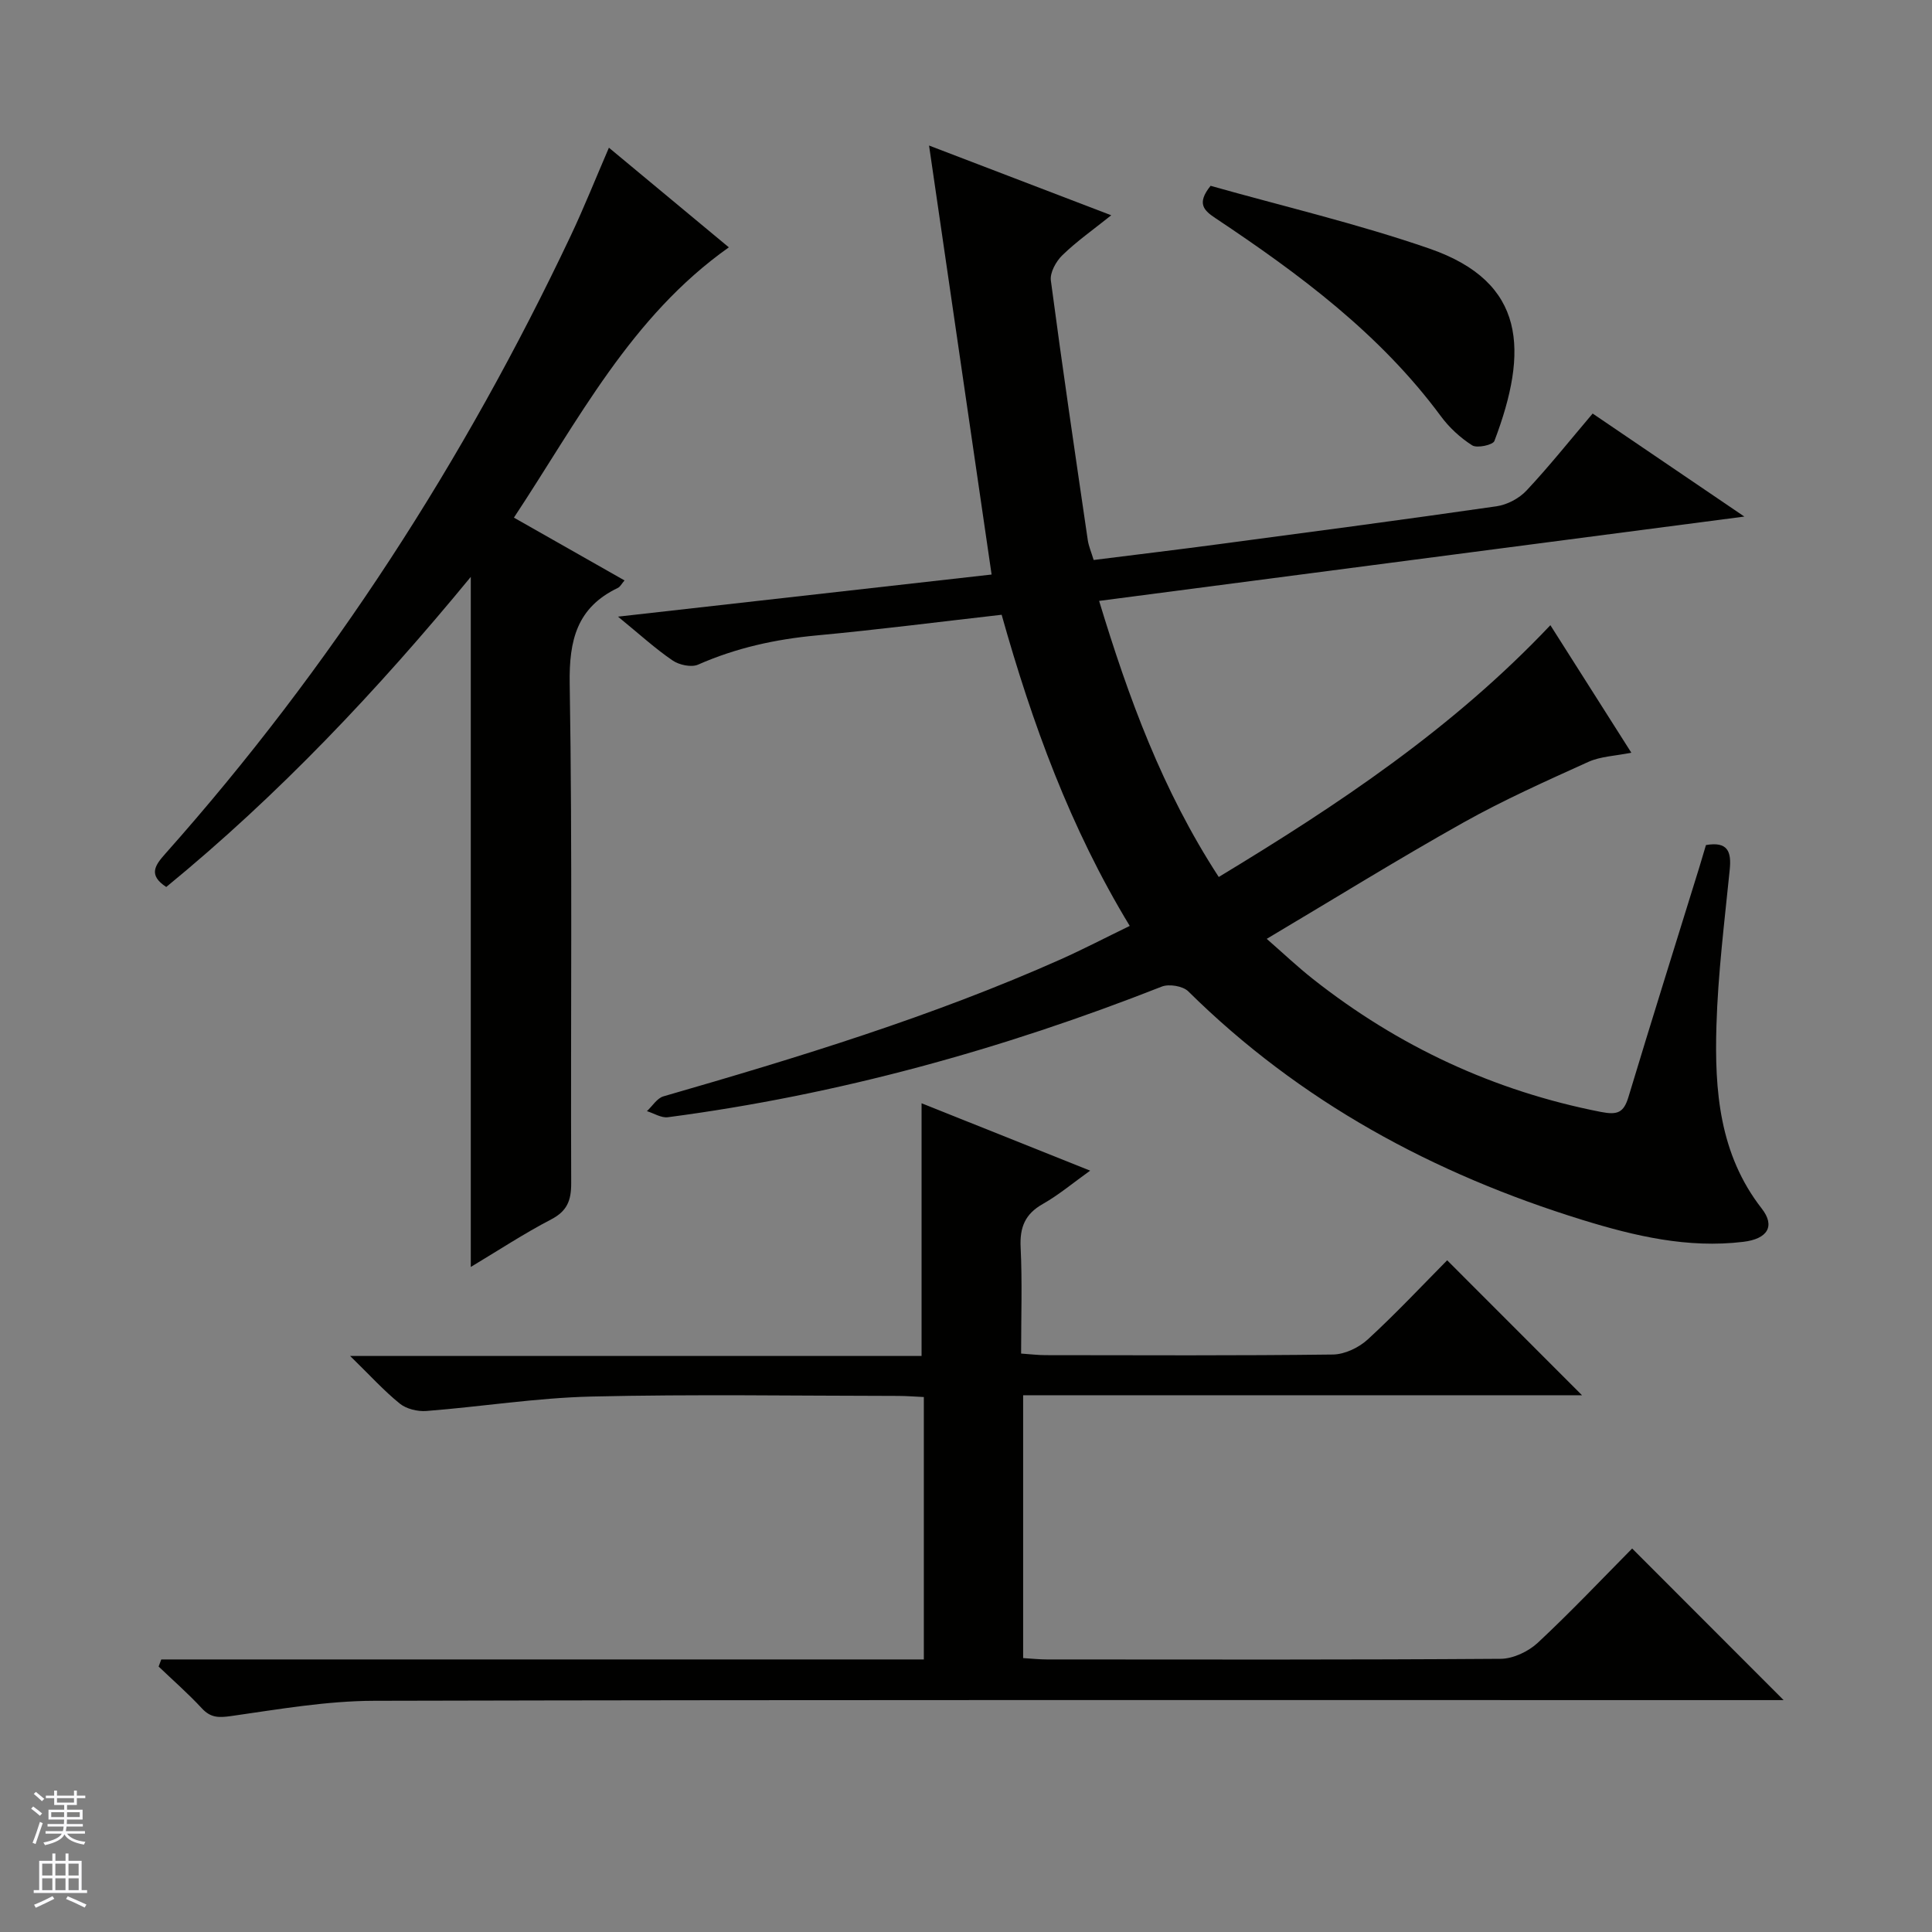
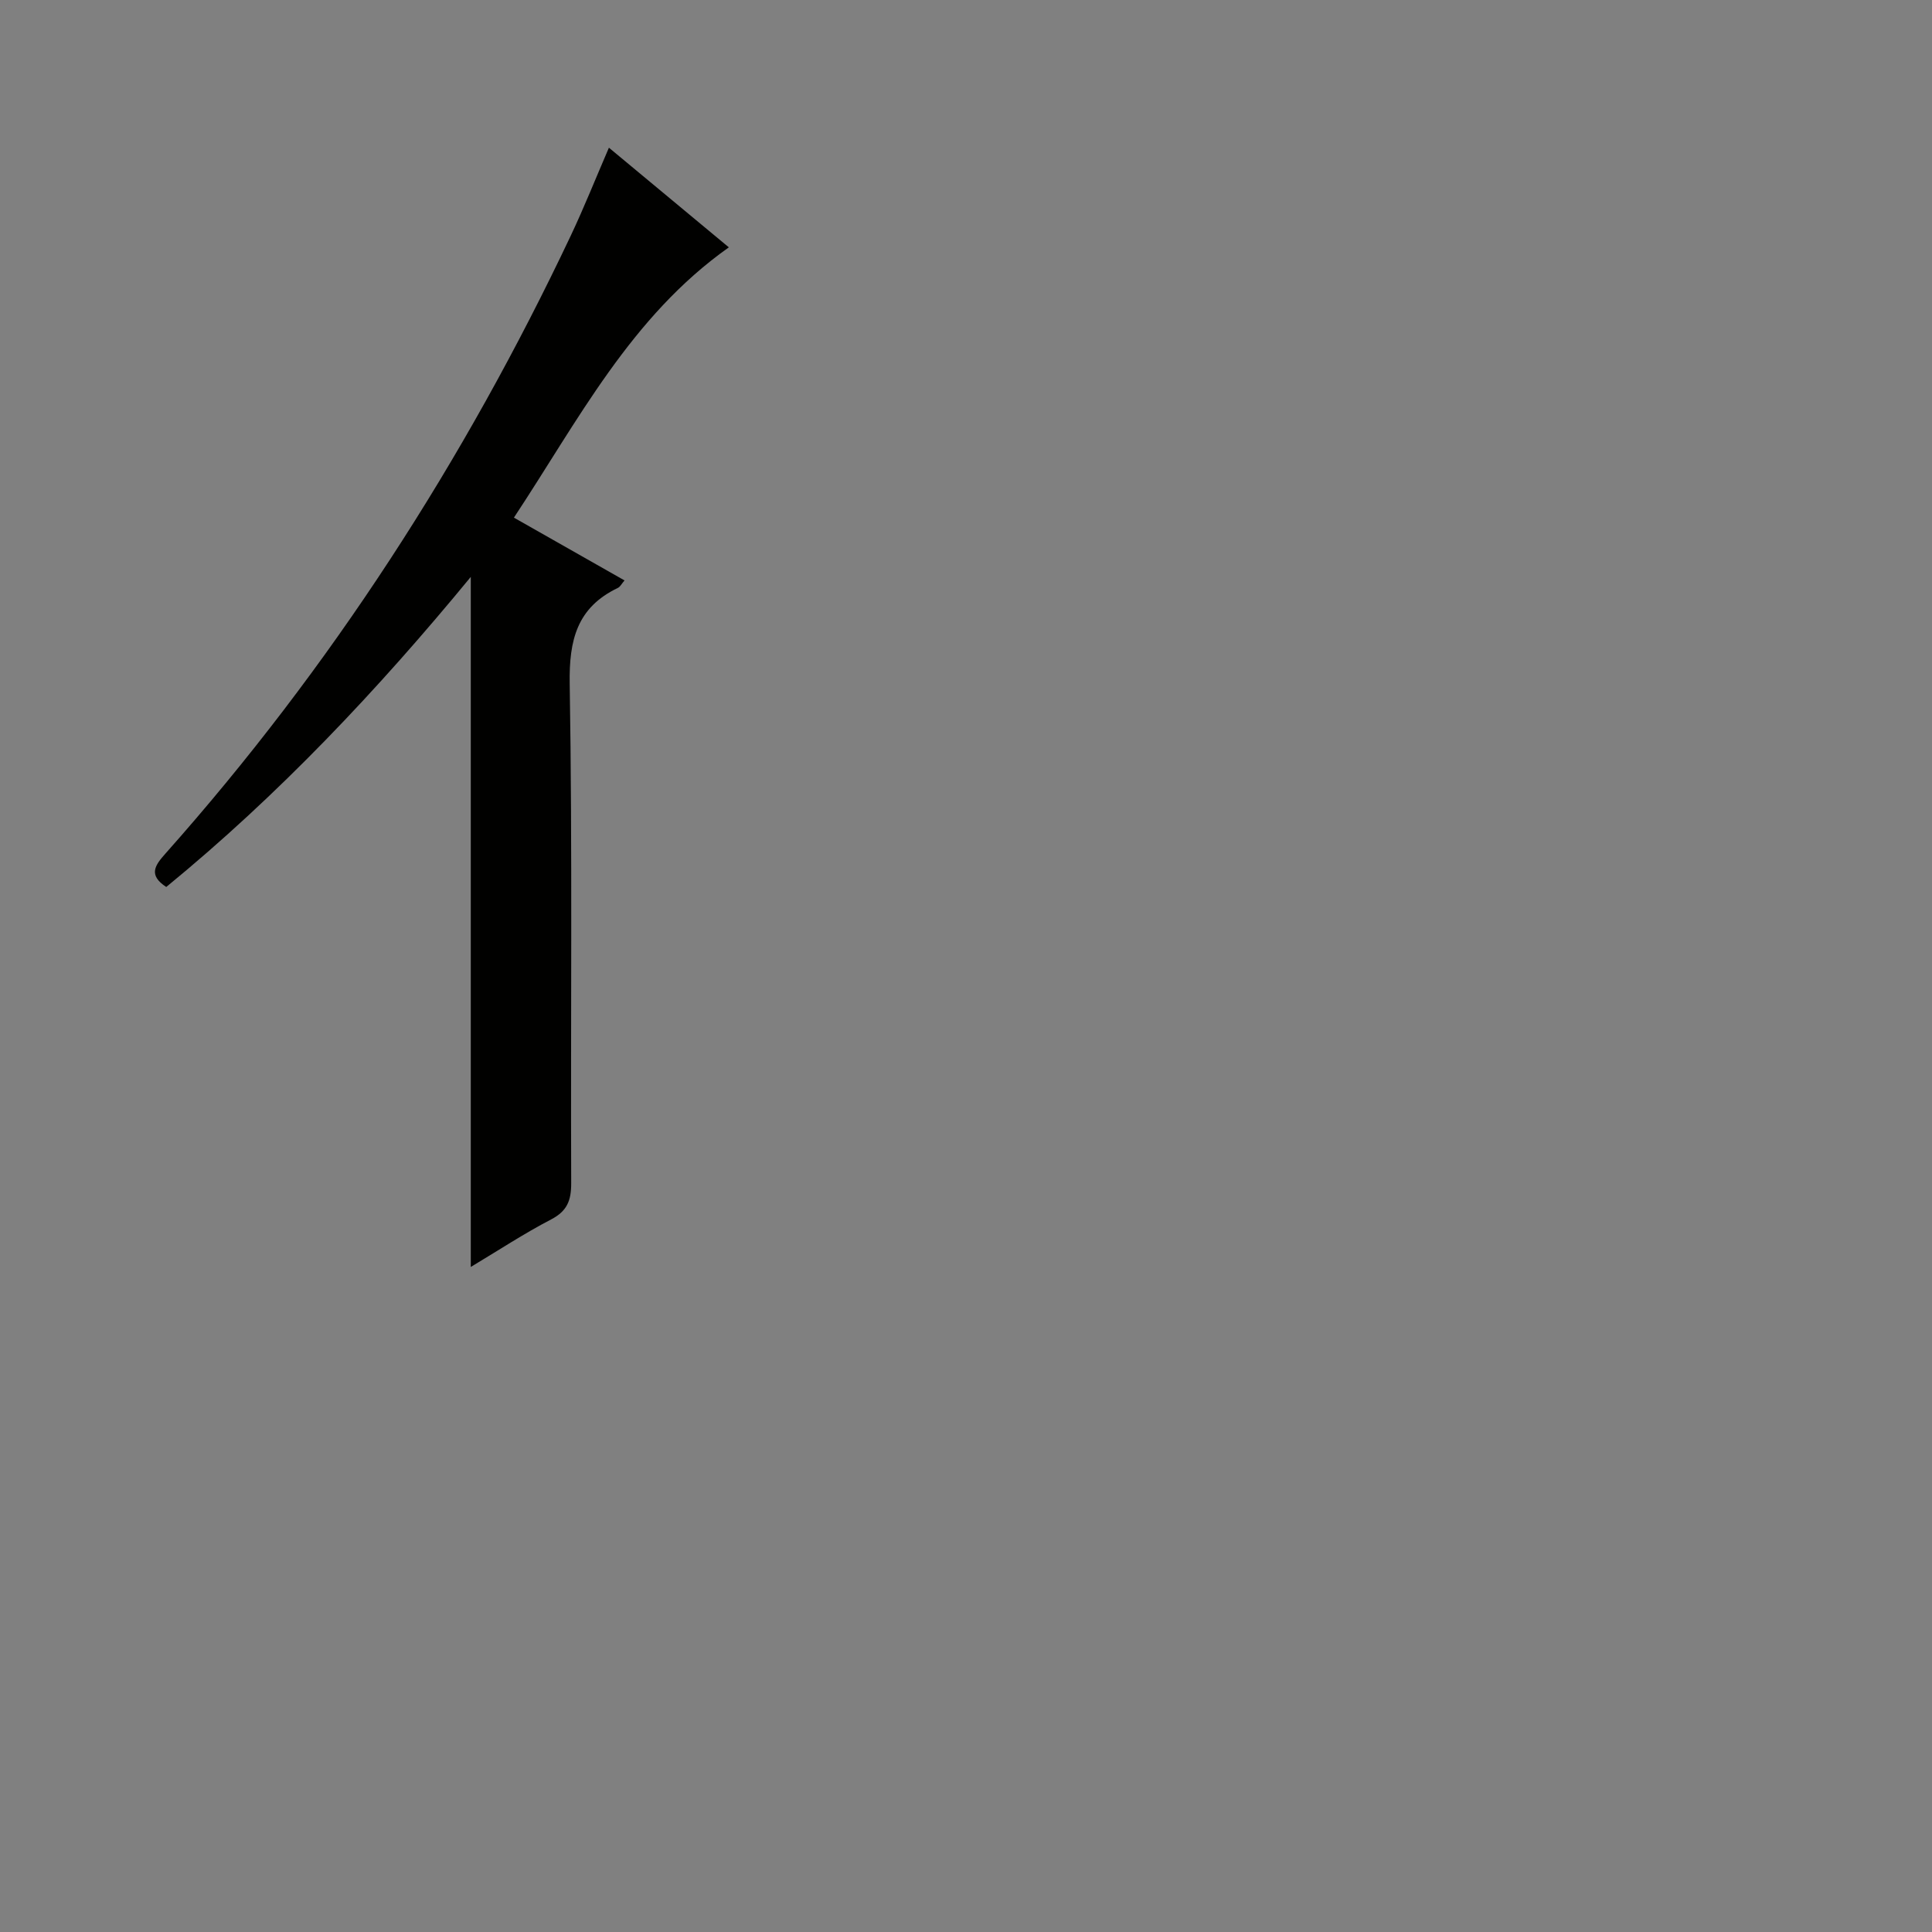
<svg xmlns="http://www.w3.org/2000/svg" enable-background="new 0 0 400 400" viewBox="0 0 400 400">
  <rect x="0" y="0" width="400" height="400" fill="#808080" stroke="none" />
  <g fill="#010100">
-     <path d="m233.9 191.7c-12.35-20.34-20.2-41.95-26.52-64.42-12.97 1.47-25.63 3.1-38.33 4.28-8.52.79-16.66 2.58-24.51 6.04-1.4.62-3.92.08-5.29-.86-3.54-2.41-6.74-5.34-11.3-9.07 26.74-3.01 52.25-5.89 77.35-8.72-4.32-29.61-8.54-58.6-12.95-88.82 13.18 5.05 25.11 9.61 37.72 14.44-3.8 3.04-7.19 5.42-10.12 8.27-1.31 1.27-2.6 3.6-2.38 5.25 2.37 17.93 5.02 35.82 7.64 53.72.19 1.28.73 2.5 1.22 4.13 8.83-1.11 17.52-2.15 26.2-3.31 19.08-2.54 38.17-5.06 57.22-7.81 2.2-.32 4.68-1.63 6.2-3.26 4.66-4.97 8.91-10.31 13.69-15.94 10.03 6.81 20 13.58 31.41 21.33-45.2 5.91-88.95 11.63-133.59 17.46 6.09 20.04 13.07 39.19 24.77 57.16 24.7-14.94 48.39-30.69 68.66-52.13 5.56 8.75 10.95 17.24 16.76 26.4-3.31.67-6.35.75-8.9 1.9-8.74 3.96-17.54 7.89-25.89 12.57-13.47 7.55-26.6 15.69-40.7 24.07 3.47 3.03 6.41 5.82 9.58 8.32 17.67 13.94 37.48 23.19 59.64 27.52 3.45.67 4.7.12 5.68-3.12 4.79-15.88 9.77-31.71 14.67-47.55.48-1.56.93-3.13 1.37-4.59 4.55-.79 5.3 1.38 4.92 5.11-1.08 10.74-2.43 21.5-2.75 32.27-.4 13.37.58 26.6 9.38 37.88 2.84 3.64 1.22 6.29-3.84 6.89-11.48 1.38-22.42-1.19-33.29-4.54-30.84-9.53-58.49-24.47-81.61-47.33-1.12-1.1-3.98-1.57-5.49-.97-33.04 13-67.01 22.41-102.24 27.04-1.37.18-2.89-.81-4.34-1.26 1.13-1.05 2.09-2.67 3.41-3.06 27.93-8.06 55.71-16.54 82.33-28.4 4.68-2.1 9.24-4.47 14.22-6.89z" />
-     <path d="m33.39 343.57h157.88c0-18.36 0-36.1 0-54.33-1.83-.08-3.58-.23-5.34-.23-21.16-.02-42.33-.37-63.48.13-11.41.27-22.77 2.1-34.17 2.99-1.82.14-4.14-.42-5.51-1.53-3.3-2.67-6.18-5.86-10.28-9.86h118.31c0-17.7 0-34.87 0-52.32 11.28 4.51 22.8 9.11 34.91 13.95-3.59 2.56-6.52 5.04-9.81 6.9-3.68 2.08-4.79 4.83-4.59 8.97.35 7.13.1 14.29.1 22 1.9.13 3.48.33 5.07.33 19.83.02 39.66.12 59.48-.13 2.46-.03 5.4-1.44 7.25-3.15 5.87-5.4 11.34-11.24 16.41-16.36 9.49 9.5 18.71 18.72 27.92 27.94-38.16 0-76.73 0-115.71 0v54.42c1.69.1 3.3.28 4.9.28 31.32.02 62.65.09 93.97-.13 2.6-.02 5.73-1.51 7.68-3.32 6.81-6.35 13.22-13.13 19.54-19.52 10.48 10.5 20.68 20.7 31.36 31.39-2.07 0-3.96 0-5.85 0-95.3 0-190.6-.09-285.91.14-9.9.02-19.82 1.76-29.66 3.16-2.58.36-4.24.38-6.07-1.6-2.81-3.04-5.95-5.78-8.95-8.65.18-.49.37-.98.55-1.47z" />
    <path d="m97.47 262.31c0-47.82 0-94.9 0-142.87-19.3 23.46-39.81 45.17-63.05 64.2-3.8-2.48-2.31-4.5-.19-6.89 34.28-38.54 61.93-81.44 83.97-128.02 2.74-5.8 5.12-11.78 7.87-18.15 8.51 7.07 16.65 13.83 24.83 20.63-20.3 14.35-31.18 35.83-44.5 55.96 7.9 4.49 15.23 8.65 22.9 13-.6.69-.89 1.32-1.38 1.55-8.46 4.06-10.12 10.78-9.97 19.83.57 34.47.18 68.95.31 103.42.01 3.57-.83 5.77-4.16 7.5-5.57 2.9-10.83 6.36-16.63 9.84z" />
-     <path d="m250.64 38.47c14.88 4.21 30.36 7.83 45.31 13 20.05 6.94 20.53 21.17 13.45 39.83-.31.83-3.59 1.54-4.59.91-2.47-1.57-4.78-3.7-6.52-6.07-12.59-17.03-29.25-29.38-46.61-40.95-2.37-1.58-4.03-3.01-1.04-6.72z" />
  </g>
-   <path d="m6.45 374.46.42-.45c.65.47 1.27.95 1.85 1.44l-.45.49c-.66-.56-1.26-1.06-1.83-1.48m.93 7.33-.63-.26c.55-1.36 1.05-2.8 1.52-4.33.19.1.38.19.59.27-.46 1.29-.95 2.73-1.48 4.32m-.38-10.38.44-.42c.43.34 1.01.82 1.74 1.44l-.49.49c-.53-.51-1.09-1.01-1.69-1.51m2.5.35h1.72v-1.04h.59v1.04h3.52v-1.04h.59v1.04h1.75v.53h-1.75v1.42h-2.03v.97h3.22v2.03h-3.24c0 .35-.01.66-.03.93h3.32v.53h-3.37c-.03.27-.08.58-.15.94h3.96v.53h-3.71c.67.92 1.93 1.48 3.79 1.68-.13.24-.23.44-.29.59-2.13-.38-3.48-1.08-4.04-2.12-.43.97-1.77 1.72-4.03 2.23-.09-.19-.2-.37-.33-.55 2.1-.42 3.37-1.03 3.81-1.83h-3.36v-.53h3.58c.08-.29.13-.61.16-.94h-3.33v-.53h3.39c.02-.27.04-.58.04-.93h-3.23v-2.03h3.25v-.97h-2.07v-1.42h-1.73zm1.12 3.44v1h2.65c.01-.3.02-.44.01-.4v-.25-.35zm1.19-2h3.52v-.91h-3.52zm4.71 2h-2.63v.59c0 .15-.01.28-.01.4h2.64z" fill="#fafafc" />
-   <path d="m13.55 383.74h.63v1.52h2.72v6.07h1.13v.6h-11.05v-.6h1.13v-6.07h2.73v-1.52h.63v1.52h2.1v-1.52zm-2.68 8.83.38.56c-1.24.63-2.53 1.25-3.85 1.85-.1-.21-.21-.42-.34-.63 1.36-.55 2.63-1.15 3.81-1.78m-2.13-4.27h2.1v-2.45h-2.1zm0 3.04h2.1v-2.46h-2.1zm2.72-3.04h2.1v-2.45h-2.1zm0 3.04h2.1v-2.46h-2.1zm6.07 3.6c-1.41-.71-2.7-1.3-3.86-1.78l.35-.56c1.45.62 2.75 1.19 3.88 1.72zm-1.25-9.09h-2.1v2.45h2.1zm-2.09 5.49h2.1v-2.46h-2.1z" fill="#fafafc" />
</svg>